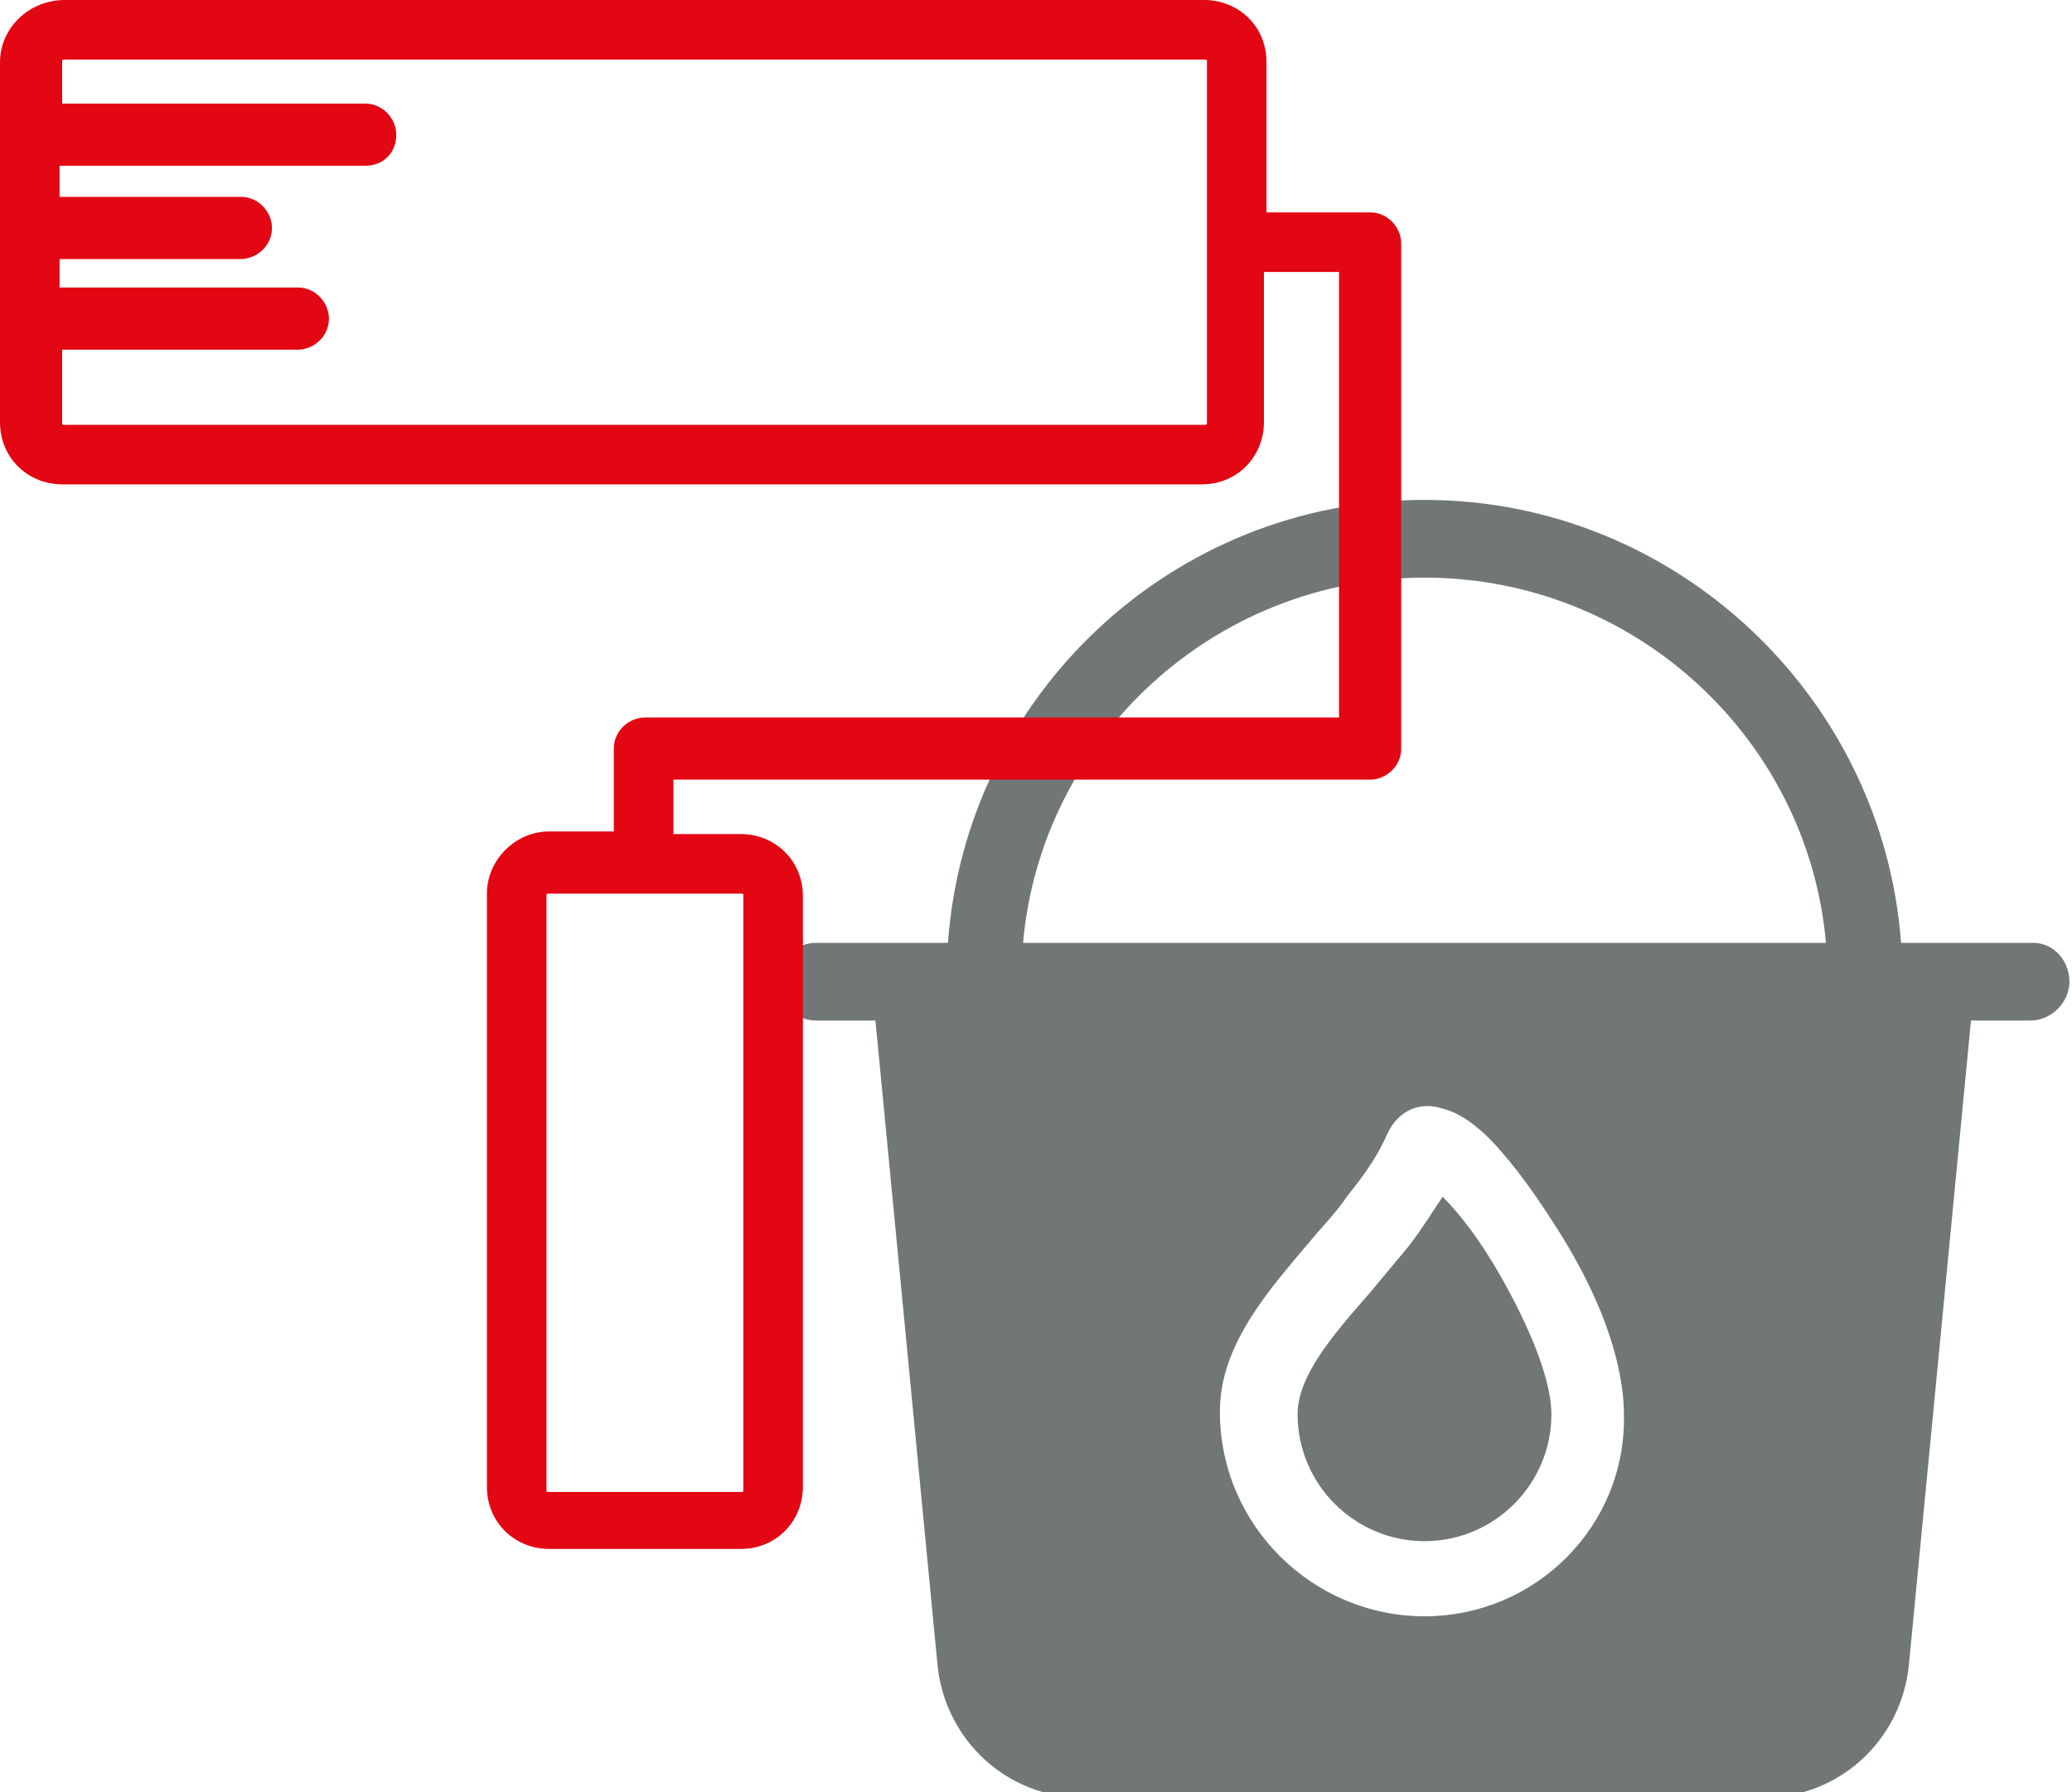
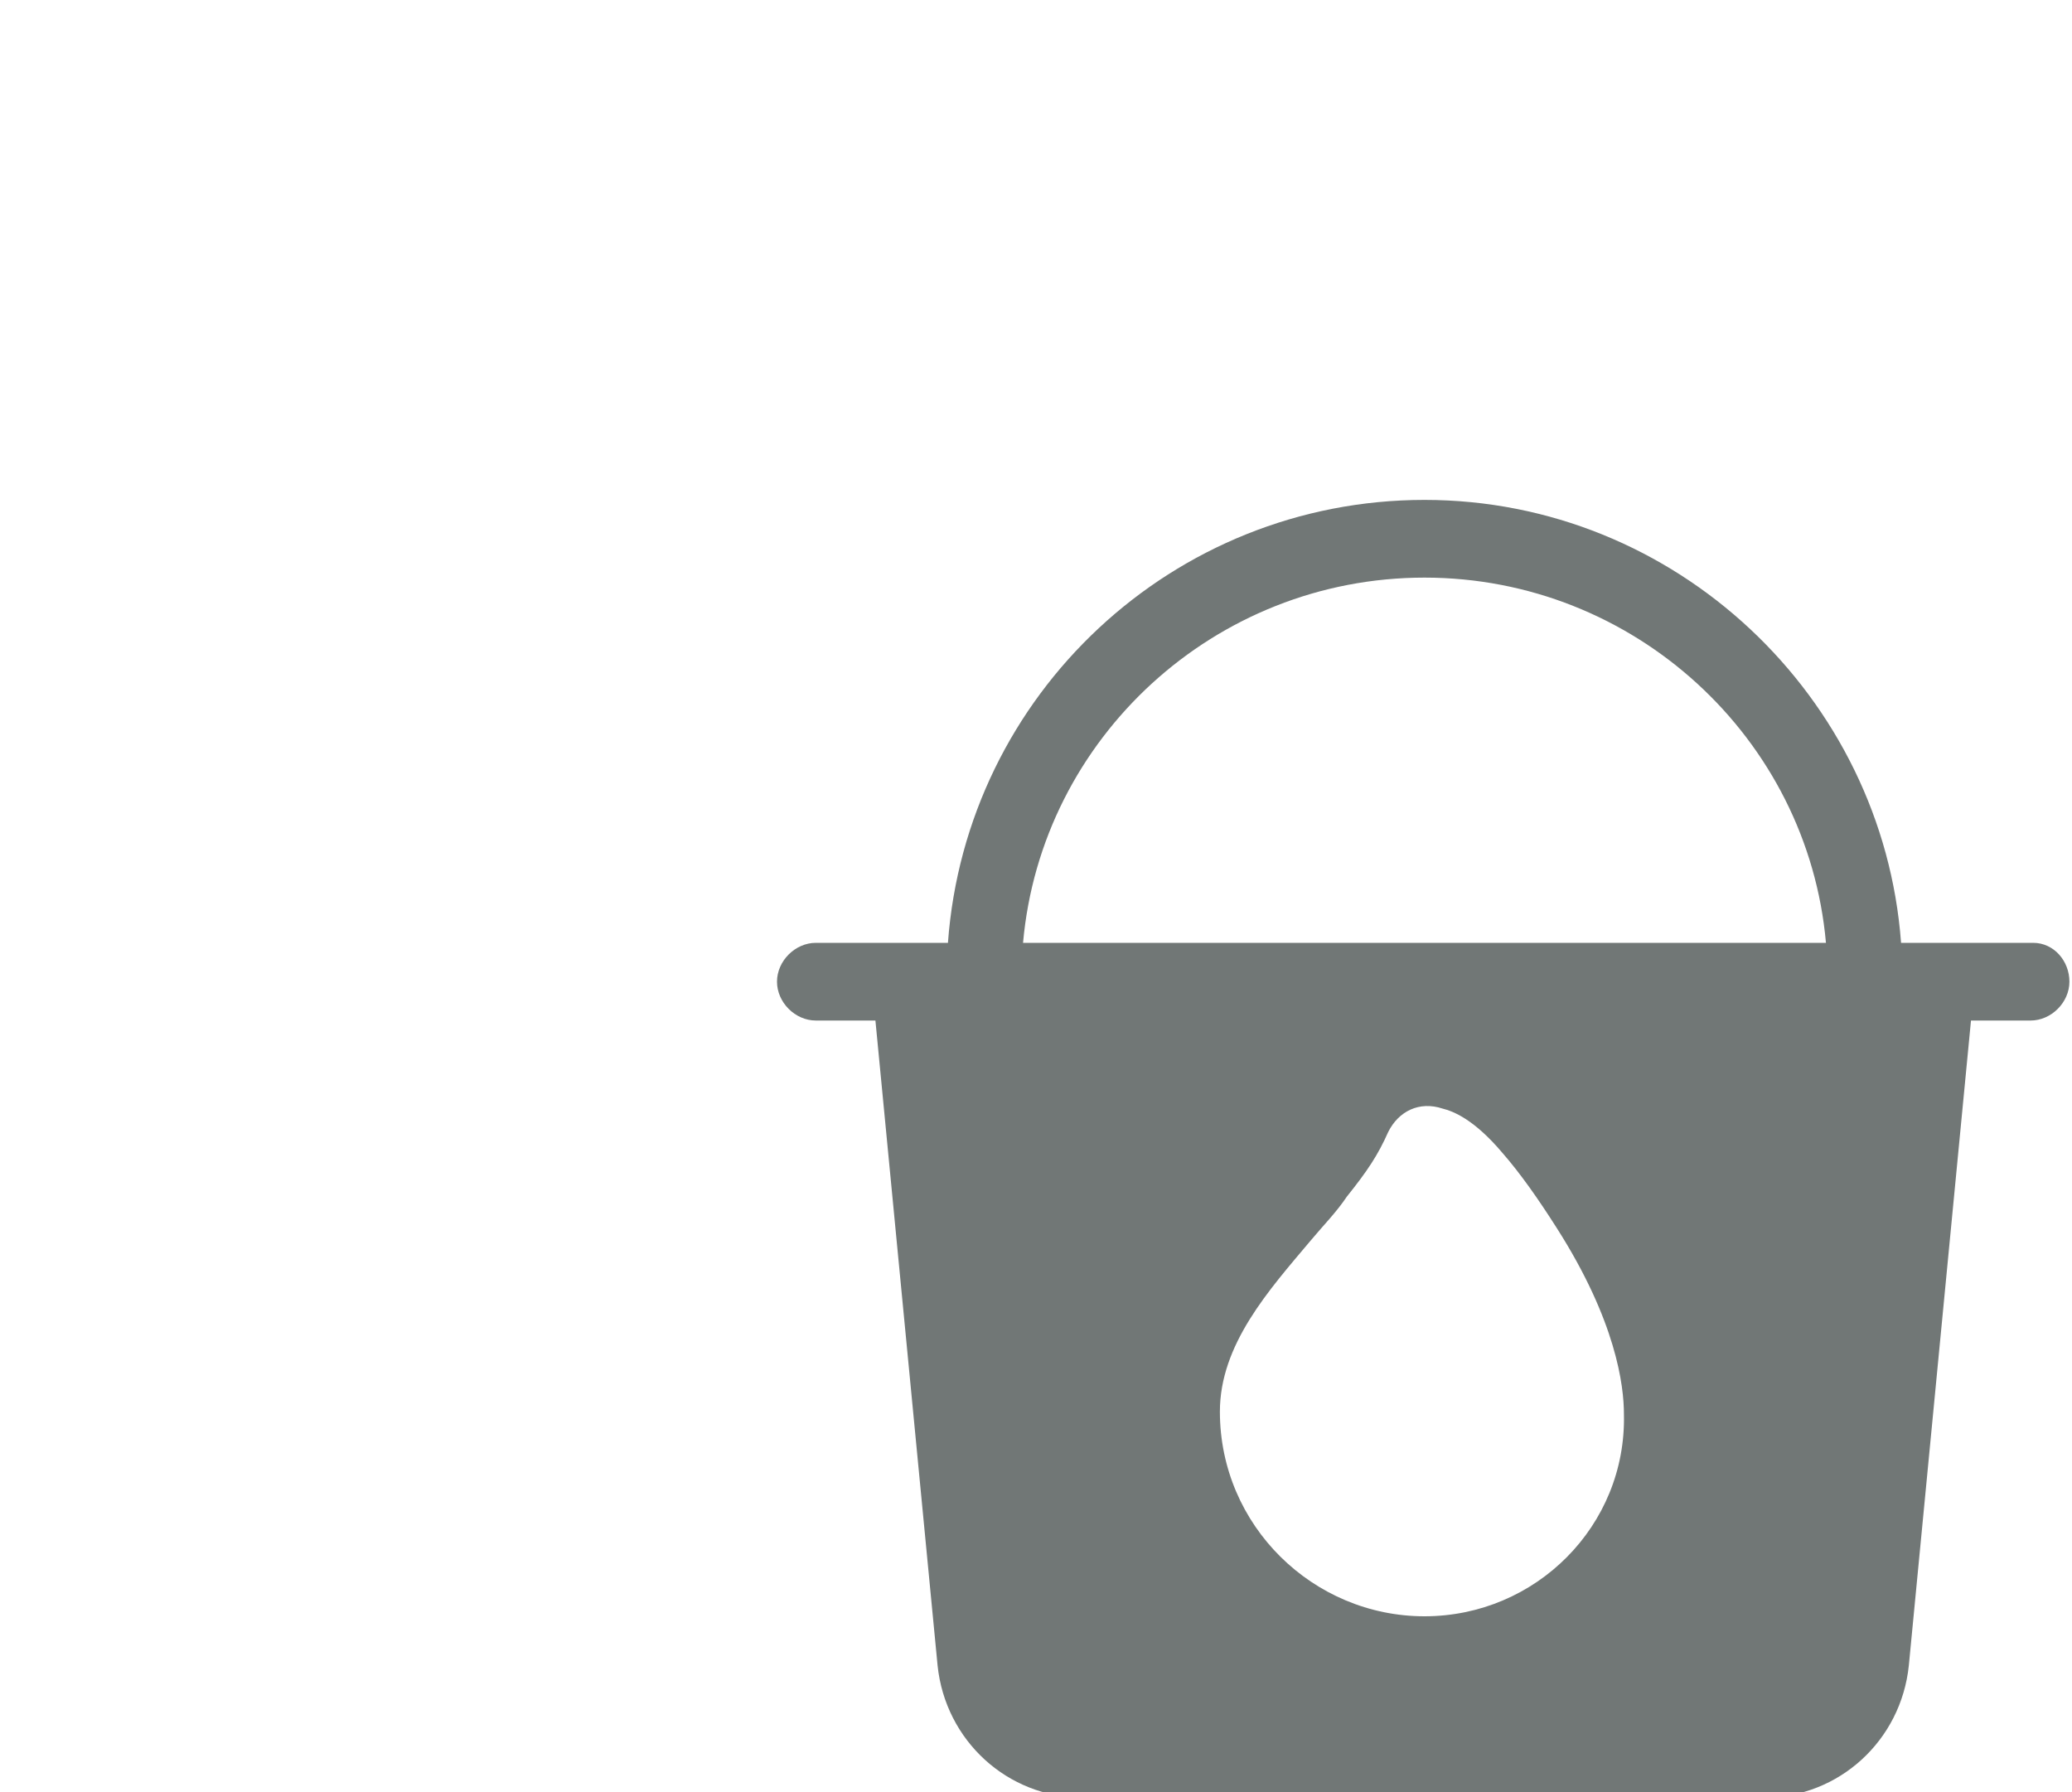
<svg xmlns="http://www.w3.org/2000/svg" version="1.1" id="Ebene_1" x="0px" y="0px" viewBox="0 0 80 69.2" style="enable-background:new 0 0 80 69.2;" xml:space="preserve">
  <style type="text/css">
	.st0{fill:#717776;}
	.st1{fill:#E30613;}
</style>
  <g>
    <path class="st0" d="M78.5,36.4h-5.1c-0.7-9.5-8.7-17.1-18.4-17.1s-17.7,7.5-18.4,17.1h-5.1c-0.8,0-1.5,0.7-1.5,1.5   s0.7,1.5,1.5,1.5h2.3l2.4,24.9c0.3,2.9,2.7,5.1,5.6,5.1h26.3c2.9,0,5.3-2.2,5.6-5.1l2.4-24.9h2.3c0.8,0,1.5-0.7,1.5-1.5   S79.3,36.4,78.5,36.4z M55,22.3c8.1,0,14.8,6.2,15.5,14.1h-31C40.2,28.5,46.9,22.3,55,22.3z M55,62.4c-4.3,0-7.9-3.5-7.9-7.9   c0-2.6,1.9-4.7,3.5-6.6c0.5-0.6,1-1.1,1.4-1.7c0.8-1,1.2-1.6,1.6-2.5c0.4-0.8,1.2-1.2,2.1-0.9c0.4,0.1,1.2,0.4,2.3,1.7   c0.7,0.8,1.4,1.8,2.1,2.9c2.3,3.6,2.6,6.1,2.6,7.2C62.8,58.9,59.3,62.4,55,62.4z" />
-     <path class="st0" d="M55.7,46.2c-0.4,0.6-0.7,1.1-1.3,1.9c-0.5,0.6-1,1.2-1.5,1.8c-1.4,1.6-2.8,3.2-2.8,4.7c0,2.7,2.2,4.9,4.9,4.9   s4.9-2.2,4.9-4.9c0-1.3-0.8-3.3-2-5.4C57.1,47.8,56.3,46.8,55.7,46.2z" />
  </g>
  <g>
    <g>
-       <path class="st1" d="M0,2.4l0,13.9c0,1.4,1.1,2.4,2.4,2.4h44c1.4,0,2.4-1.1,2.4-2.4v-5.8h2.9v17.2H24.9c-0.6,0-1.2,0.5-1.2,1.2    v3.2h-2.5c-1.3,0-2.4,1.1-2.4,2.4v22.9c0,1.4,1.1,2.4,2.4,2.4h7.4c1.4,0,2.4-1.1,2.4-2.4V34.6c0-1.4-1.1-2.4-2.4-2.4H26v-2.1h26.9    c0.6,0,1.2-0.5,1.2-1.2V9.4c0-0.6-0.5-1.2-1.2-1.2h-4V2.4c0-1.4-1.1-2.4-2.4-2.4l-44,0C1.1,0,0,1.1,0,2.4z M28.6,34.5    c0.1,0,0.1,0,0.1,0.1v22.9c0,0.1,0,0.1-0.1,0.1h-7.4c-0.1,0-0.1,0-0.1-0.1V34.6c0-0.1,0-0.1,0.1-0.1L28.6,34.5z M15.3,5.2    c0-0.6-0.5-1.2-1.2-1.2H2.4l0-1.6c0-0.1,0-0.1,0.1-0.1h44c0.1,0,0.1,0,0.1,0.1v13.9c0,0.1,0,0.1-0.1,0.1h-44c-0.1,0-0.1,0-0.1-0.1    v-2.8h9.1c0.6,0,1.2-0.5,1.2-1.2c0-0.6-0.5-1.2-1.2-1.2H2.3V10h7c0.6,0,1.2-0.5,1.2-1.2c0-0.6-0.5-1.2-1.2-1.2h-7V6.4h11.8    C14.8,6.4,15.3,5.9,15.3,5.2z" />
-     </g>
+       </g>
  </g>
</svg>